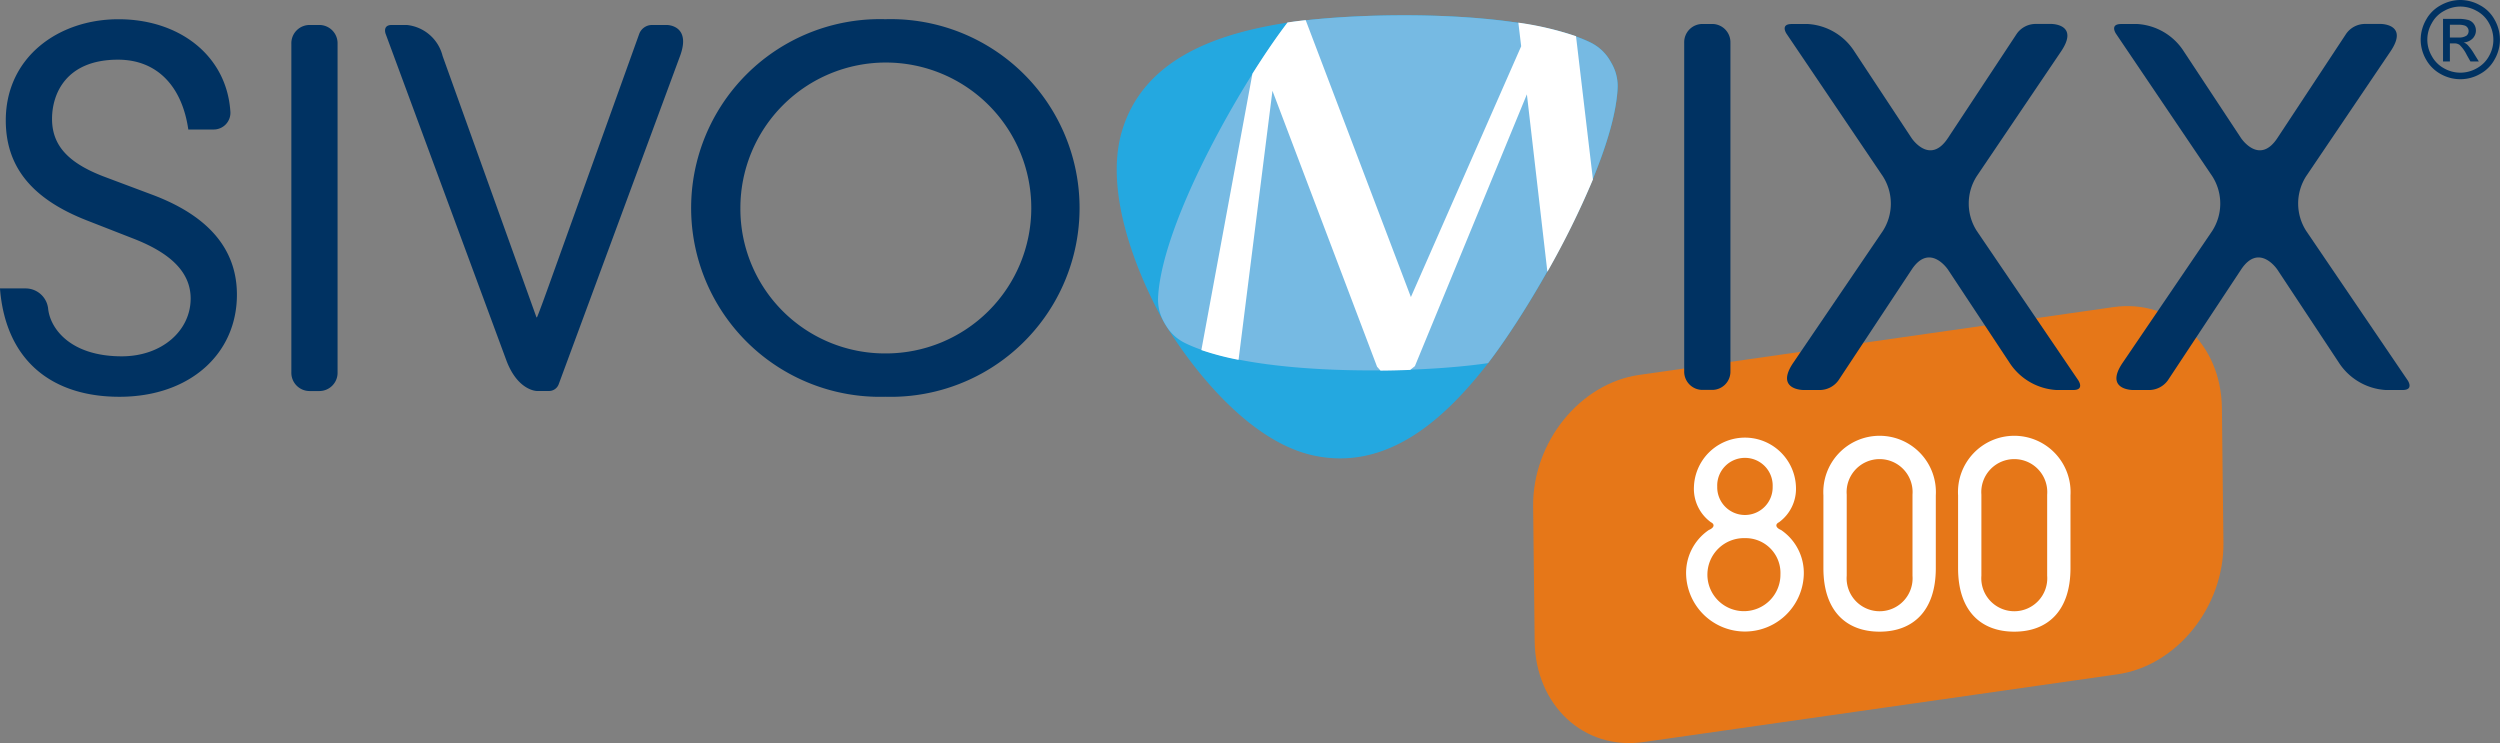
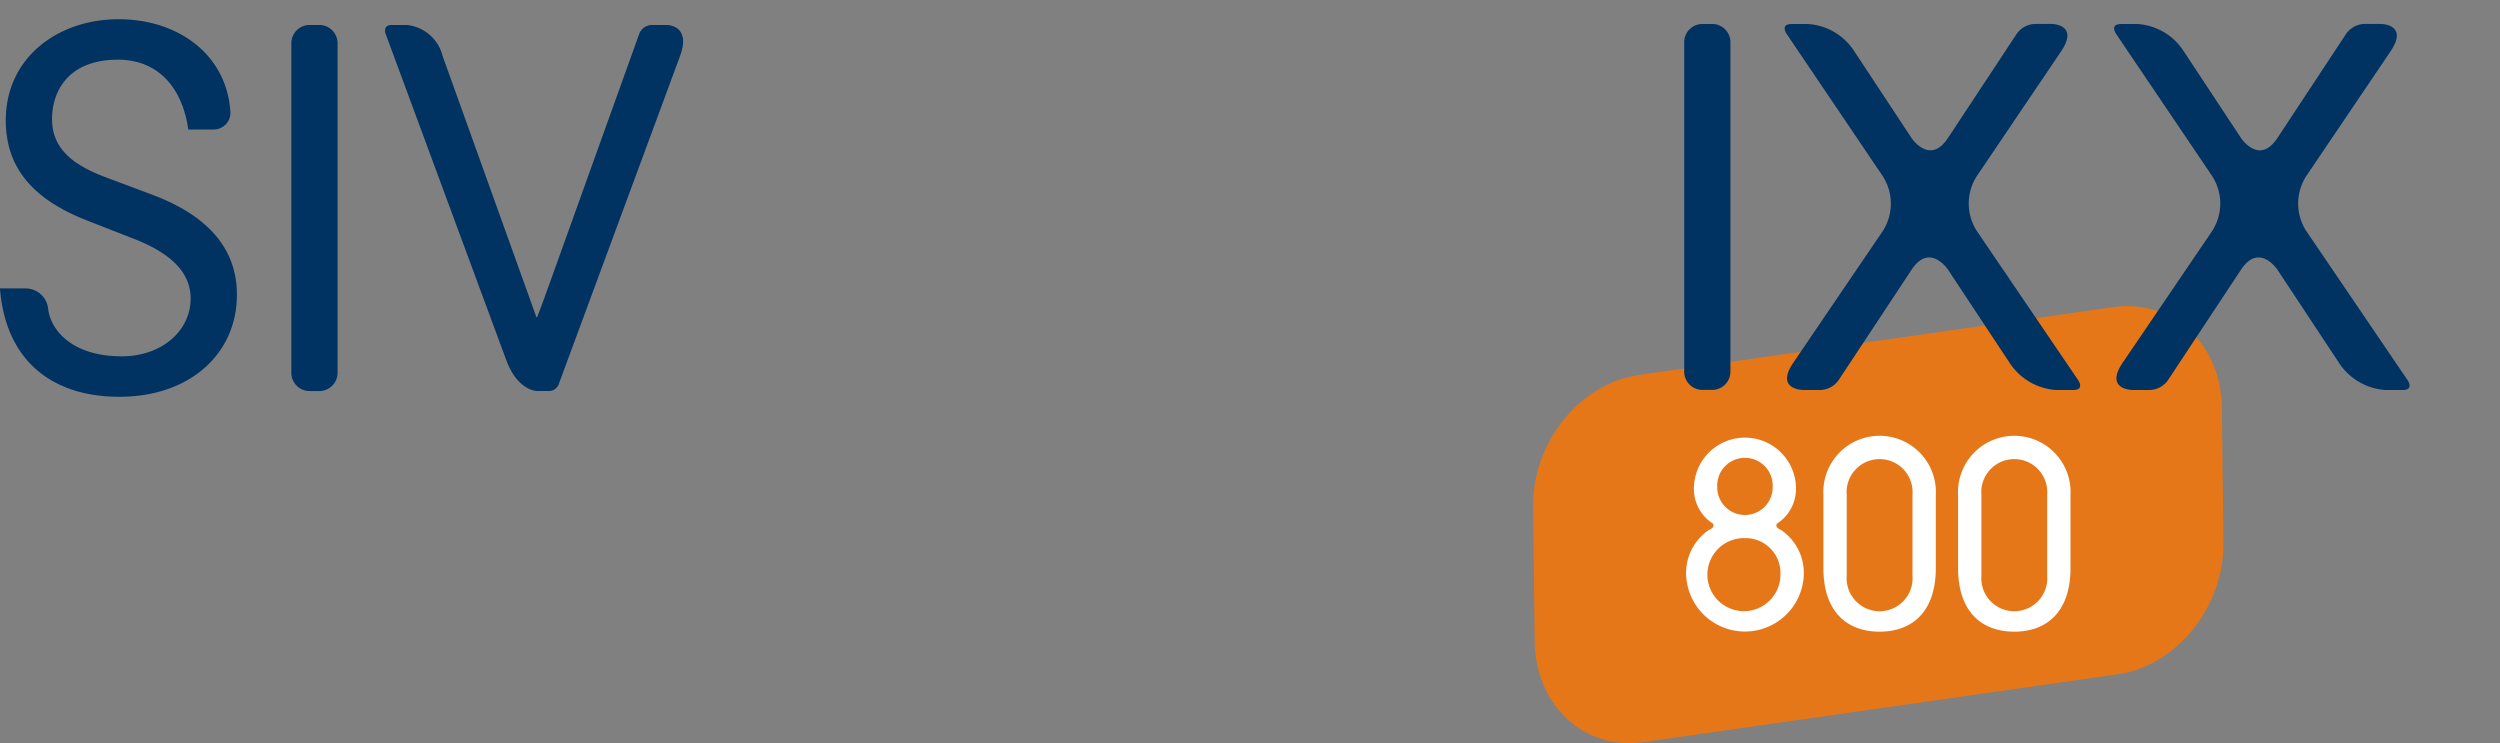
<svg xmlns="http://www.w3.org/2000/svg" width="164.305" height="48.839" viewBox="0 0 164.305 48.839">
  <rect x="0" y="0" width="164.305" height="48.839" fill="#808080" stroke="none" />
  <path id="Path_10" data-name="Path 10" d="M139.162,44.317,108,48.771c-3.895.557-7.091-2.412-7.139-6.633l-.1-8.848c-.046-4.22,3.073-8.093,6.969-8.65l31.158-4.455c3.9-.556,7.092,2.413,7.14,6.634l.1,8.848c.048,4.22-3.072,8.093-6.967,8.65" transform="translate(0 0)" fill="#e67718" fill-rule="evenodd" />
-   <path id="Path_11" data-name="Path 11" d="M76.614,21.371c2.094,3.387,5.692,7.673,9.666,8.554,4.777,1.06,8.5-2.247,11.26-5.723,3.012-3.787,8.513-13.317,8.775-18.392a3.038,3.038,0,0,0-.45-1.741l-.018-.031a3.035,3.035,0,0,0-1.3-1.239C99.977.568,88.975.756,84.2,1.554c-4.38.731-9.076,2.379-10.465,7.07-1.157,3.9.845,9.128,2.791,12.6Z" transform="translate(0 0)" fill="#24a8e0" fill-rule="evenodd" />
-   <path id="Path_12" data-name="Path 12" d="M105.813,3.98l-.074-.12a3.016,3.016,0,0,0-1.2-1.061C100.106.63,89.6.748,84.624,1.487c-3.058,3.988-8.258,13.123-8.512,18.054A2.987,2.987,0,0,0,76.46,21.1l.068.123.025.044,0,0,.006.01.018.03.007.012h0l.027.045.075.119a3,3,0,0,0,1.195,1.062C82.321,24.721,92.831,24.6,97.8,23.865c3.057-3.988,8.257-13.124,8.512-18.055a3,3,0,0,0-.348-1.561l-.068-.124-.026-.044,0,0-.006-.01-.017-.031-.007-.012,0,0Z" transform="translate(0 0)" fill="#76bae3" fill-rule="evenodd" />
-   <path id="Path_13" data-name="Path 13" d="M100.35,6.2,92.989,24.065l-.309.246c-.634.025-1.286.04-1.949.045l-.226-.25L83.628,5.966,81.4,23.649a18.267,18.267,0,0,1-2.444-.642L82.312,4.844c.824-1.312,1.621-2.47,2.309-3.368.368-.054.767-.106,1.191-.153l6.915,18.2L99.975,3.04l-.186-1.552a20.707,20.707,0,0,1,3.79.892l1.112,9.417a56.548,56.548,0,0,1-2.994,6.067Z" transform="translate(0 0)" fill="#fff" fill-rule="evenodd" />
  <path id="Path_14" data-name="Path 14" d="M110.689,2.8a1.2,1.2,0,0,1,1.224-1.224h.591A1.2,1.2,0,0,1,113.727,2.8V24.4a1.2,1.2,0,0,1-1.223,1.225h-.591a1.2,1.2,0,0,1-1.224-1.225Z" transform="translate(0 0)" fill="#003262" />
  <path id="Path_15" data-name="Path 15" d="M132.55,2.212a1.522,1.522,0,0,1,1.186-.638h1.087s1.851,0,.638,1.8l-5.549,8.211a3.332,3.332,0,0,0,.005,3.59L136.592,25s.431.632-.334.632H135.14a3.957,3.957,0,0,1-3.079-1.808l-4.033-6.1s-1.2-1.808-2.393,0l-4.806,7.271a1.528,1.528,0,0,1-1.187.637h-1.119s-1.883,0-.665-1.792l5.887-8.663a3.332,3.332,0,0,0,0-3.59l-6.334-9.375s-.428-.633.337-.633h1.087a3.914,3.914,0,0,1,3.045,1.81l3.752,5.685s1.195,1.809,2.389,0Z" transform="translate(0 0)" fill="#003262" />
  <path id="Path_16" data-name="Path 16" d="M154.2,2.212a1.522,1.522,0,0,1,1.186-.638h1.087s1.851,0,.638,1.8l-5.549,8.211a3.332,3.332,0,0,0,.005,3.59L158.24,25s.431.632-.334.632h-1.118a3.957,3.957,0,0,1-3.079-1.808l-4.033-6.1s-1.2-1.808-2.393,0l-4.806,7.271a1.528,1.528,0,0,1-1.187.637h-1.119s-1.883,0-.665-1.792l5.886-8.663a3.331,3.331,0,0,0,.006-3.59l-6.334-9.375s-.429-.633.337-.633h1.087a3.914,3.914,0,0,1,3.045,1.81l3.752,5.685s1.195,1.809,2.389,0Z" transform="translate(0 0)" fill="#003262" />
  <path id="Path_17" data-name="Path 17" d="M12.376,8.511c-.411-2.849-2.058-4.589-4.621-4.589-3.418,0-4.335,2.247-4.335,3.893,0,1.8,1.138,2.943,3.512,3.829l3.039,1.14c3.829,1.425,5.6,3.671,5.6,6.583,0,3.893-3.1,6.71-7.723,6.71-4.367,0-7.47-2.31-7.85-7.121H1.662a1.491,1.491,0,0,1,1.5,1.313c.126,1.313,1.455,3.149,4.842,3.149,2.628,0,4.526-1.677,4.526-3.8,0-1.868-1.55-3.071-3.735-3.925l-3.07-1.2C2.153,13.1.38,11.012.38,7.911c0-4.147,3.451-6.647,7.407-6.647,3.988,0,7.09,2.373,7.35,6.026A1.1,1.1,0,0,1,14,8.511Z" transform="translate(0 0)" fill="#003262" />
  <path id="Path_18" data-name="Path 18" d="M19.148,2.866a1.2,1.2,0,0,1,1.224-1.224h.591a1.2,1.2,0,0,1,1.223,1.224V24.472A1.2,1.2,0,0,1,20.963,25.7h-.591a1.2,1.2,0,0,1-1.224-1.225Z" transform="translate(0 0)" fill="#003262" />
  <path id="Path_19" data-name="Path 19" d="M42.014,2.218a.9.9,0,0,1,.819-.576h1s1.614,0,.863,2.033L36.714,25.266a.681.681,0,0,1-.617.431h-.808s-1.266,0-2.018-2.034L25.342,2.216s-.213-.574.4-.574h1a2.706,2.706,0,0,1,2.348,2.041l6.167,17.171h.032s.031,0,.764-2.04Z" transform="translate(0 0)" fill="#003262" />
-   <path id="Path_20" data-name="Path 20" d="M58.187,23.228a9.559,9.559,0,1,0-9.527-9.559,9.5,9.5,0,0,0,9.527,9.559m0-21.966a12.412,12.412,0,1,1,0,24.814,12.412,12.412,0,1,1,0-24.814" transform="translate(0 0)" fill="#003262" />
-   <path id="Path_21" data-name="Path 21" d="M161.012,2.465h.552a.9.9,0,0,0,.537-.12.379.379,0,0,0,.141-.3.374.374,0,0,0-.07-.226.367.367,0,0,0-.192-.142,1.305,1.305,0,0,0-.451-.05h-.517Zm-.451,1.576v-2.8h.961a2.445,2.445,0,0,1,.72.079.7.7,0,0,1,.353.267.738.738,0,0,1,.127.41.75.75,0,0,1-.219.537.9.9,0,0,1-.586.255.788.788,0,0,1,.24.147,3.069,3.069,0,0,1,.416.552l.34.551h-.551l-.247-.438a2.313,2.313,0,0,0-.473-.657.6.6,0,0,0-.361-.092h-.269V4.041Zm1.144-3.61a2.173,2.173,0,0,0-1.067.283,1.941,1.941,0,0,0-.813.805,2.139,2.139,0,0,0-.006,2.161,2,2,0,0,0,.8.806,2.16,2.16,0,0,0,2.162,0,2,2,0,0,0,.805-.806,2.154,2.154,0,0,0,.283-1.073,2.229,2.229,0,0,0-.289-1.088,1.982,1.982,0,0,0-.813-.805,2.2,2.2,0,0,0-1.067-.283m0-.431a2.648,2.648,0,0,1,1.279.339,2.355,2.355,0,0,1,.974.961,2.636,2.636,0,0,1,.347,1.307,2.609,2.609,0,0,1-.347,1.293,2.369,2.369,0,0,1-.96.961,2.587,2.587,0,0,1-1.293.345,2.626,2.626,0,0,1-1.3-.345,2.434,2.434,0,0,1-.961-.961,2.631,2.631,0,0,1-.347-1.293,2.655,2.655,0,0,1,.354-1.307,2.375,2.375,0,0,1,.975-.961A2.648,2.648,0,0,1,161.705,0" transform="translate(0 0)" fill="#003262" />
  <path id="Path_22" data-name="Path 22" d="M114.682,30.092a1.819,1.819,0,0,0-1.822,1.889,1.822,1.822,0,1,0,3.643,0,1.819,1.819,0,0,0-1.821-1.889m0,5.276a2.4,2.4,0,1,0,2.332,2.384,2.287,2.287,0,0,0-2.332-2.384m-2.375-.535c.353-.145.414-.374.137-.51a2.716,2.716,0,0,1-1.116-2.307,3.355,3.355,0,0,1,6.707,0,2.72,2.72,0,0,1-1.114,2.307c-.279.136-.217.365.135.51a3.411,3.411,0,0,1,1.49,3,3.869,3.869,0,0,1-7.728,0,3.41,3.41,0,0,1,1.489-3" transform="translate(0 0)" fill="#fff" />
  <path id="Path_23" data-name="Path 23" d="M125.693,32.509a2.168,2.168,0,1,0-4.323,0v5.327a2.168,2.168,0,1,0,4.323,0Zm-5.855.051a3.7,3.7,0,1,1,7.387,0v4.783c0,2.825-1.515,4.171-3.694,4.171s-3.693-1.346-3.693-4.171Z" transform="translate(0 0)" fill="#fff" />
  <path id="Path_24" data-name="Path 24" d="M134.544,32.509a2.168,2.168,0,1,0-4.323,0v5.327a2.168,2.168,0,1,0,4.323,0Zm-5.855.051a3.7,3.7,0,1,1,7.387,0v4.783c0,2.825-1.515,4.171-3.694,4.171s-3.693-1.346-3.693-4.171Z" transform="translate(0 0)" fill="#fff" />
  <rect id="Rectangle_29" data-name="Rectangle 29" width="164.305" height="48.839" fill="none" />
</svg>